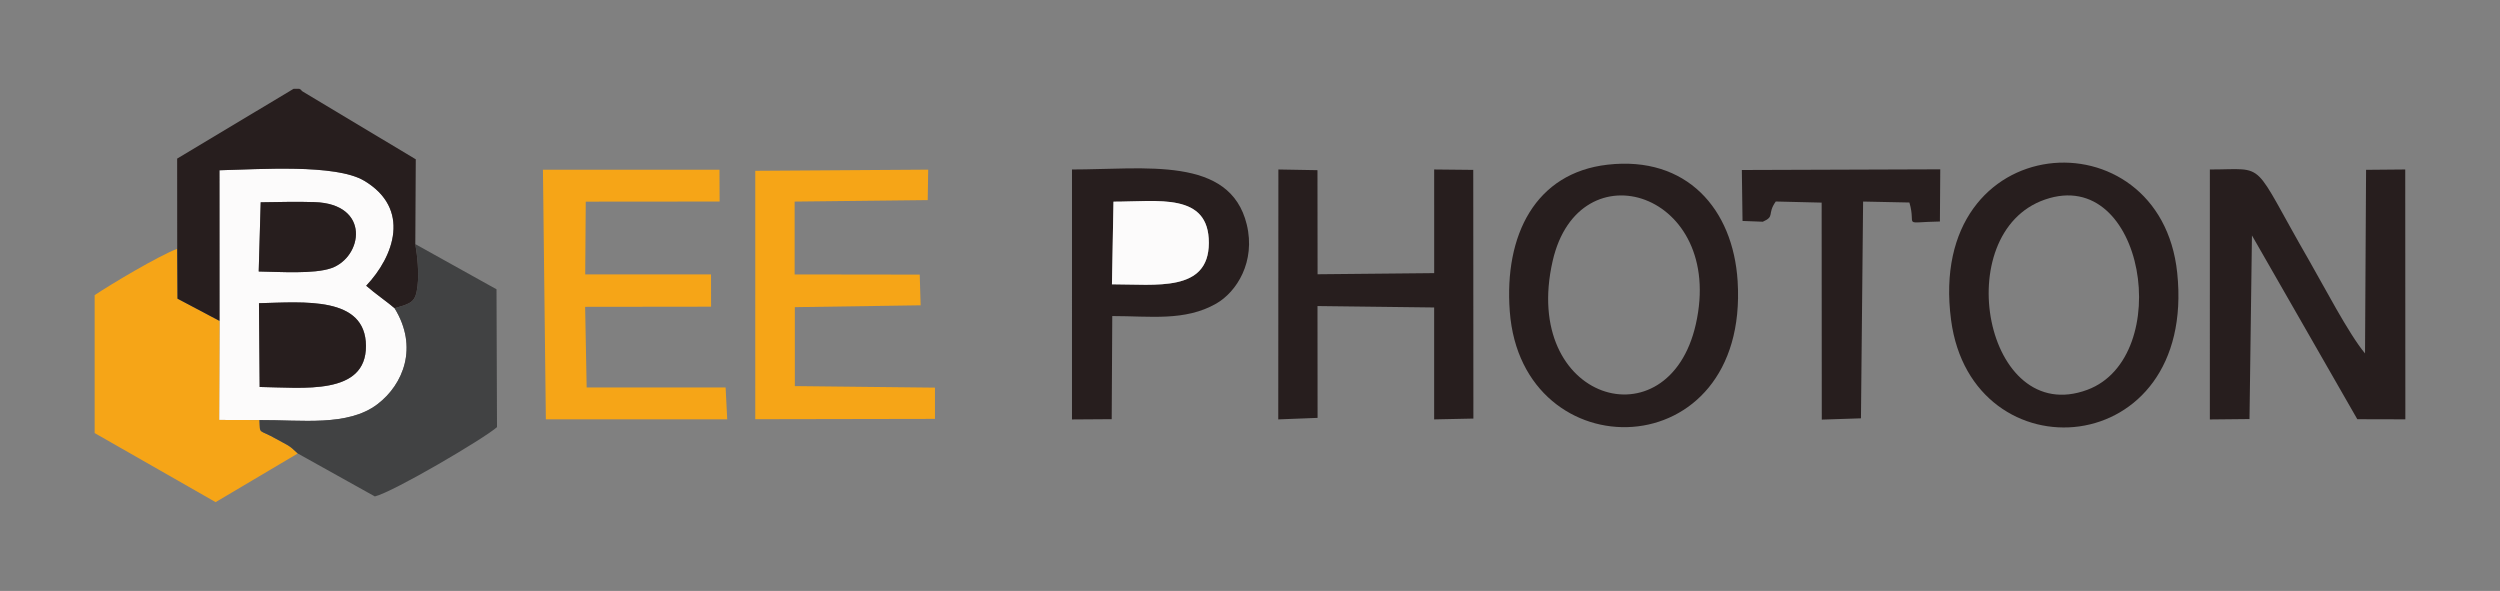
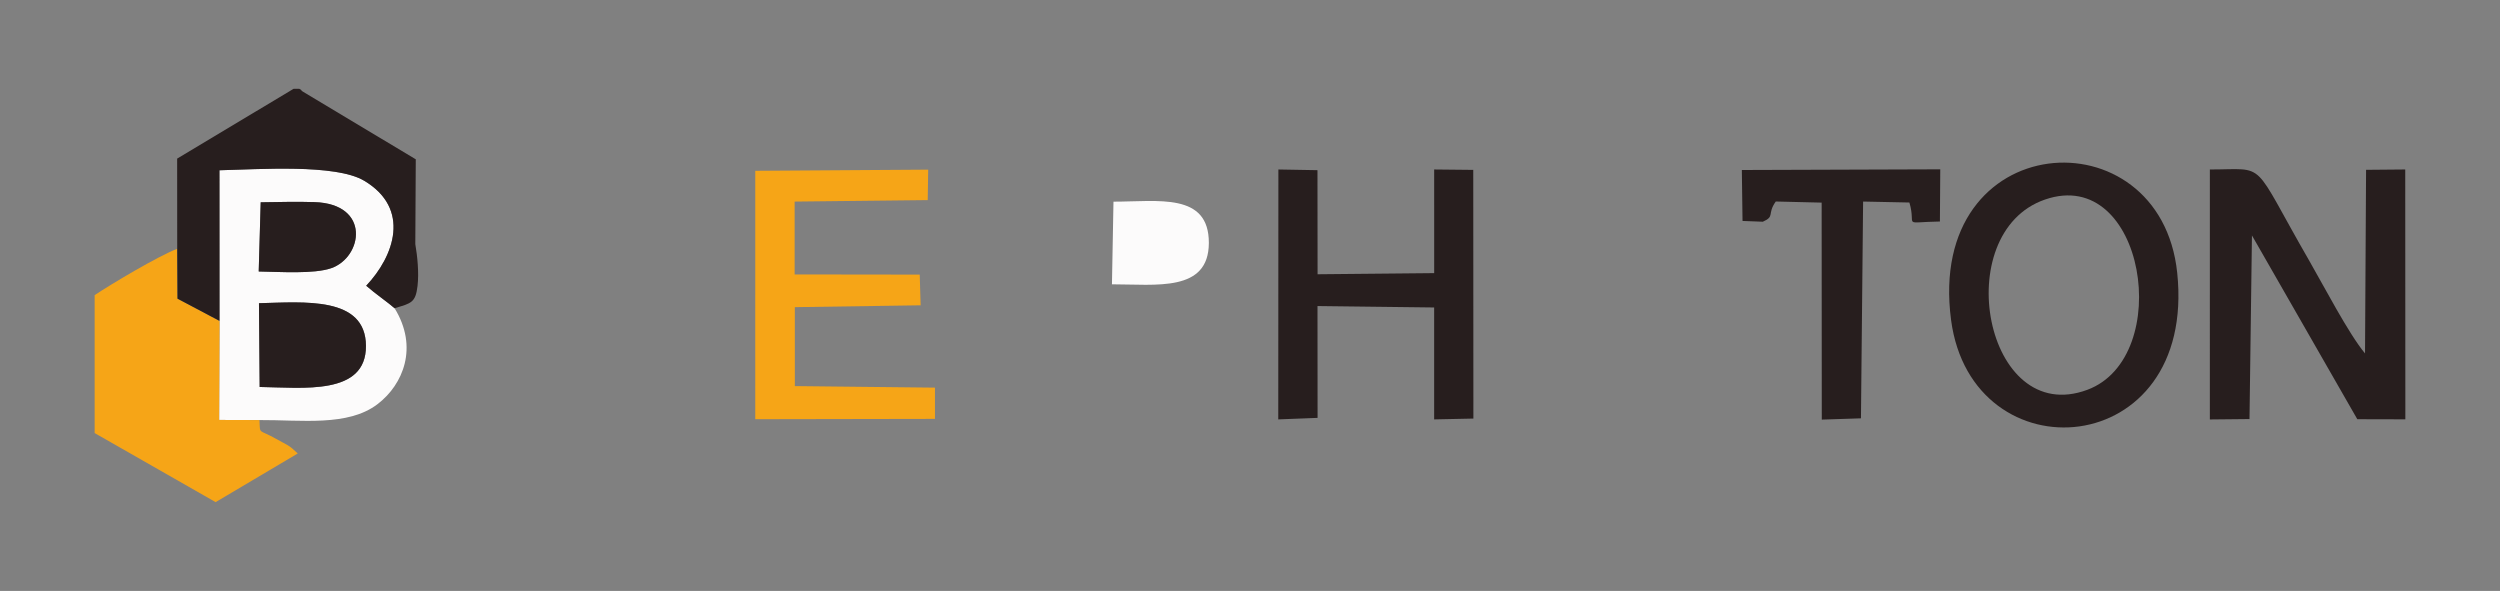
<svg xmlns="http://www.w3.org/2000/svg" xml:space="preserve" width="55mm" height="13mm" version="1.1" style="shape-rendering:geometricPrecision; text-rendering:geometricPrecision; image-rendering:optimizeQuality; fill-rule:evenodd; clip-rule:evenodd" viewBox="0 0 5500 1300">
  <rect x="0" y="0" width="5500" height="1300" fill="#808080" stroke="none" />
  <defs>
    <style type="text/css">
   
    .fil2 {fill:#F6A517}
    .fil1 {fill:#FCFBFB}
    .fil3 {fill:#414243}
    .fil0 {fill:#271E1E}
   
  </style>
  </defs>
  <g id="Слой_x0020_1">
    <path class="fil0" d="M4954.29 517.97l231.78 404.29 105.71 0.26 -0.26 -549.69 -86.16 0.78 -2.31 403.9c-35.86,-42.86 -90.87,-148.71 -122.45,-203.47 -130.25,-225.82 -90.46,-201.18 -218.9,-201.18l-0.02 549.95 87.22 -0.89 5.39 -403.95z" />
    <path class="fil1" d="M569.73 667.05c98.9,-2.4 234.83,-15.98 235.35,93.9 0.52,109.54 -138.41,91.79 -233.85,90.38l-1.5 -184.28zm3.79 -222.02c38.35,-0.52 80.24,-1.67 118.34,-0.4 124.62,4.1 105.9,121.28 36.9,145.34 -38.13,13.27 -112.92,8.05 -159.61,7.3l4.37 -152.24zm-90.61 260.96l-0.75 217.9 88.61 0.25c92.23,-0.55 194.68,14.71 259.79,-35 56.52,-43.15 90.46,-125.19 37.52,-211.04 -16.22,-14.1 -41.57,-31.22 -62.46,-49.48 61.82,-65.25 98.58,-169.65 -4.51,-231.07 -62.89,-37.47 -233.13,-24.83 -318.3,-22.96l0.1 331.4z" />
    <path class="fil2" d="M208.23 649.3l0 303.43 266.13 151.97 180.68 -107.06c-20.54,-19.78 -21.46,-17.31 -46.94,-31.79 -40.67,-23.1 -35.53,-8.36 -37.33,-41.71l-88.61 -0.25 0.75 -217.9 -92.43 -48.93 -0.61 -109.73c-41.79,16.04 -144.61,77.2 -181.64,101.97z" />
-     <path class="fil3" d="M868.08 678.1c52.94,85.85 19,167.89 -37.52,211.04 -65.11,49.71 -167.56,34.45 -259.79,35 1.8,33.35 -3.34,18.61 37.33,41.71 25.48,14.48 26.4,12.01 46.94,31.79l169.6 94.51c40.99,-9.93 241.46,-127.94 268.78,-152.49l-1.09 -303.25 -178.65 -99.38c4.71,27.29 8.21,63.52 4.92,91.8 -4.37,37.58 -14.07,38.13 -50.52,49.27z" />
    <path class="fil0" d="M4498.91 439.03c219.96,-75.98 285.94,346.84 93.27,418.53 -225.54,83.92 -305.56,-345.2 -93.27,-418.53zm-206.55 265c45.84,346.81 541.01,311.97 497.5,-103.91 -37.03,-354.01 -553.63,-320.87 -497.5,103.91z" />
-     <path class="fil0" d="M3730.79 713.44c-60.01,265.2 -385.18,169.33 -315,-139.02 57.82,-254.12 380.65,-151.05 315,139.02zm-409.28 -28.27c26.5,353.47 526.82,345.83 501.3,-66.35 -9.83,-158.81 -111.94,-276.45 -286.36,-256.49 -158.17,18.09 -227.58,154.22 -214.94,322.84z" />
    <polygon class="fil0" points="2898.49,673.31 3155.13,676.45 3155.13,922.67 3241.46,920.85 3241.17,373.75 3155.18,372.86 3155.2,600.87 2898.67,603.38 2898.44,374.39 2812.45,372.86 2812.18,922.67 2898.67,919.33 " />
-     <polygon class="fil2" points="1200.87,922.55 1599.88,922.55 1596.35,852.42 1290.64,852.37 1287.29,675.04 1564.37,674.7 1564.24,603.7 1287.47,603.7 1288.67,443.62 1583.14,443.37 1582.86,373.38 1194.48,373.38 " />
    <polygon class="fil2" points="1748.18,443.48 2041,440.22 2042.04,373.23 1661.6,375.75 1661.57,922.26 2056.91,921.54 2056.92,852.8 1748.66,849.42 1748.64,675.74 2025.4,671.66 2023.4,604.13 1748.18,603.76 " />
    <path class="fil0" d="M389.87 547.33l0.61 109.73 92.43 48.93 -0.1 -331.4c85.17,-1.87 255.41,-14.51 318.3,22.96 103.09,61.42 66.33,165.82 4.51,231.07 20.89,18.26 46.24,35.38 62.46,49.48 36.45,-11.14 46.15,-11.69 50.52,-49.27 3.29,-28.28 -0.21,-64.51 -4.92,-91.8l1.02 -186.56 -250.71 -150.26c-0.95,-3.23 -3.72,-3.34 -5.6,-4.91l-12.41 0 -256.26 153.62 0.15 198.41z" />
-     <path class="fil0" d="M2449.67 443.66c98.11,0 210.22,-20.75 209.8,90.95 -0.4,108.7 -115.84,90.87 -213.17,90.87l3.37 -181.82zm-2.69 251.66c83.3,0 159.74,11.88 228.49,-27.29 45.35,-25.82 87.31,-92.43 67.36,-174.29 -36.9,-151.46 -224.17,-120.88 -384.44,-120.88l-0.02 549.92 87.37 -0.6 1.24 -226.86z" />
    <path class="fil0" d="M3878.22 487.79c27.41,-12.17 8.67,-16.32 28.45,-44.48l100.94 2.45 0.29 477.37 86.2 -2.8 4.72 -476.9 101.82 2.1c16.32,54.79 -19.42,43.33 67.14,41.79l0.79 -114.81 -436.54 1.5 1.51 112.08 44.68 1.7z" />
    <path class="fil0" d="M571.23 851.33c95.44,1.41 234.37,19.16 233.85,-90.38 -0.52,-109.88 -136.45,-96.3 -235.35,-93.9l1.5 184.28z" />
    <path class="fil1" d="M2446.3 625.48c97.33,0 212.77,17.83 213.17,-90.87 0.42,-111.7 -111.69,-90.95 -209.8,-90.95l-3.37 181.82z" />
    <path class="fil0" d="M569.15 597.27c46.69,0.75 121.48,5.97 159.61,-7.3 69,-24.06 87.72,-141.24 -36.9,-145.34 -38.1,-1.27 -79.99,-0.12 -118.34,0.4l-4.37 152.24z" />
  </g>
</svg>